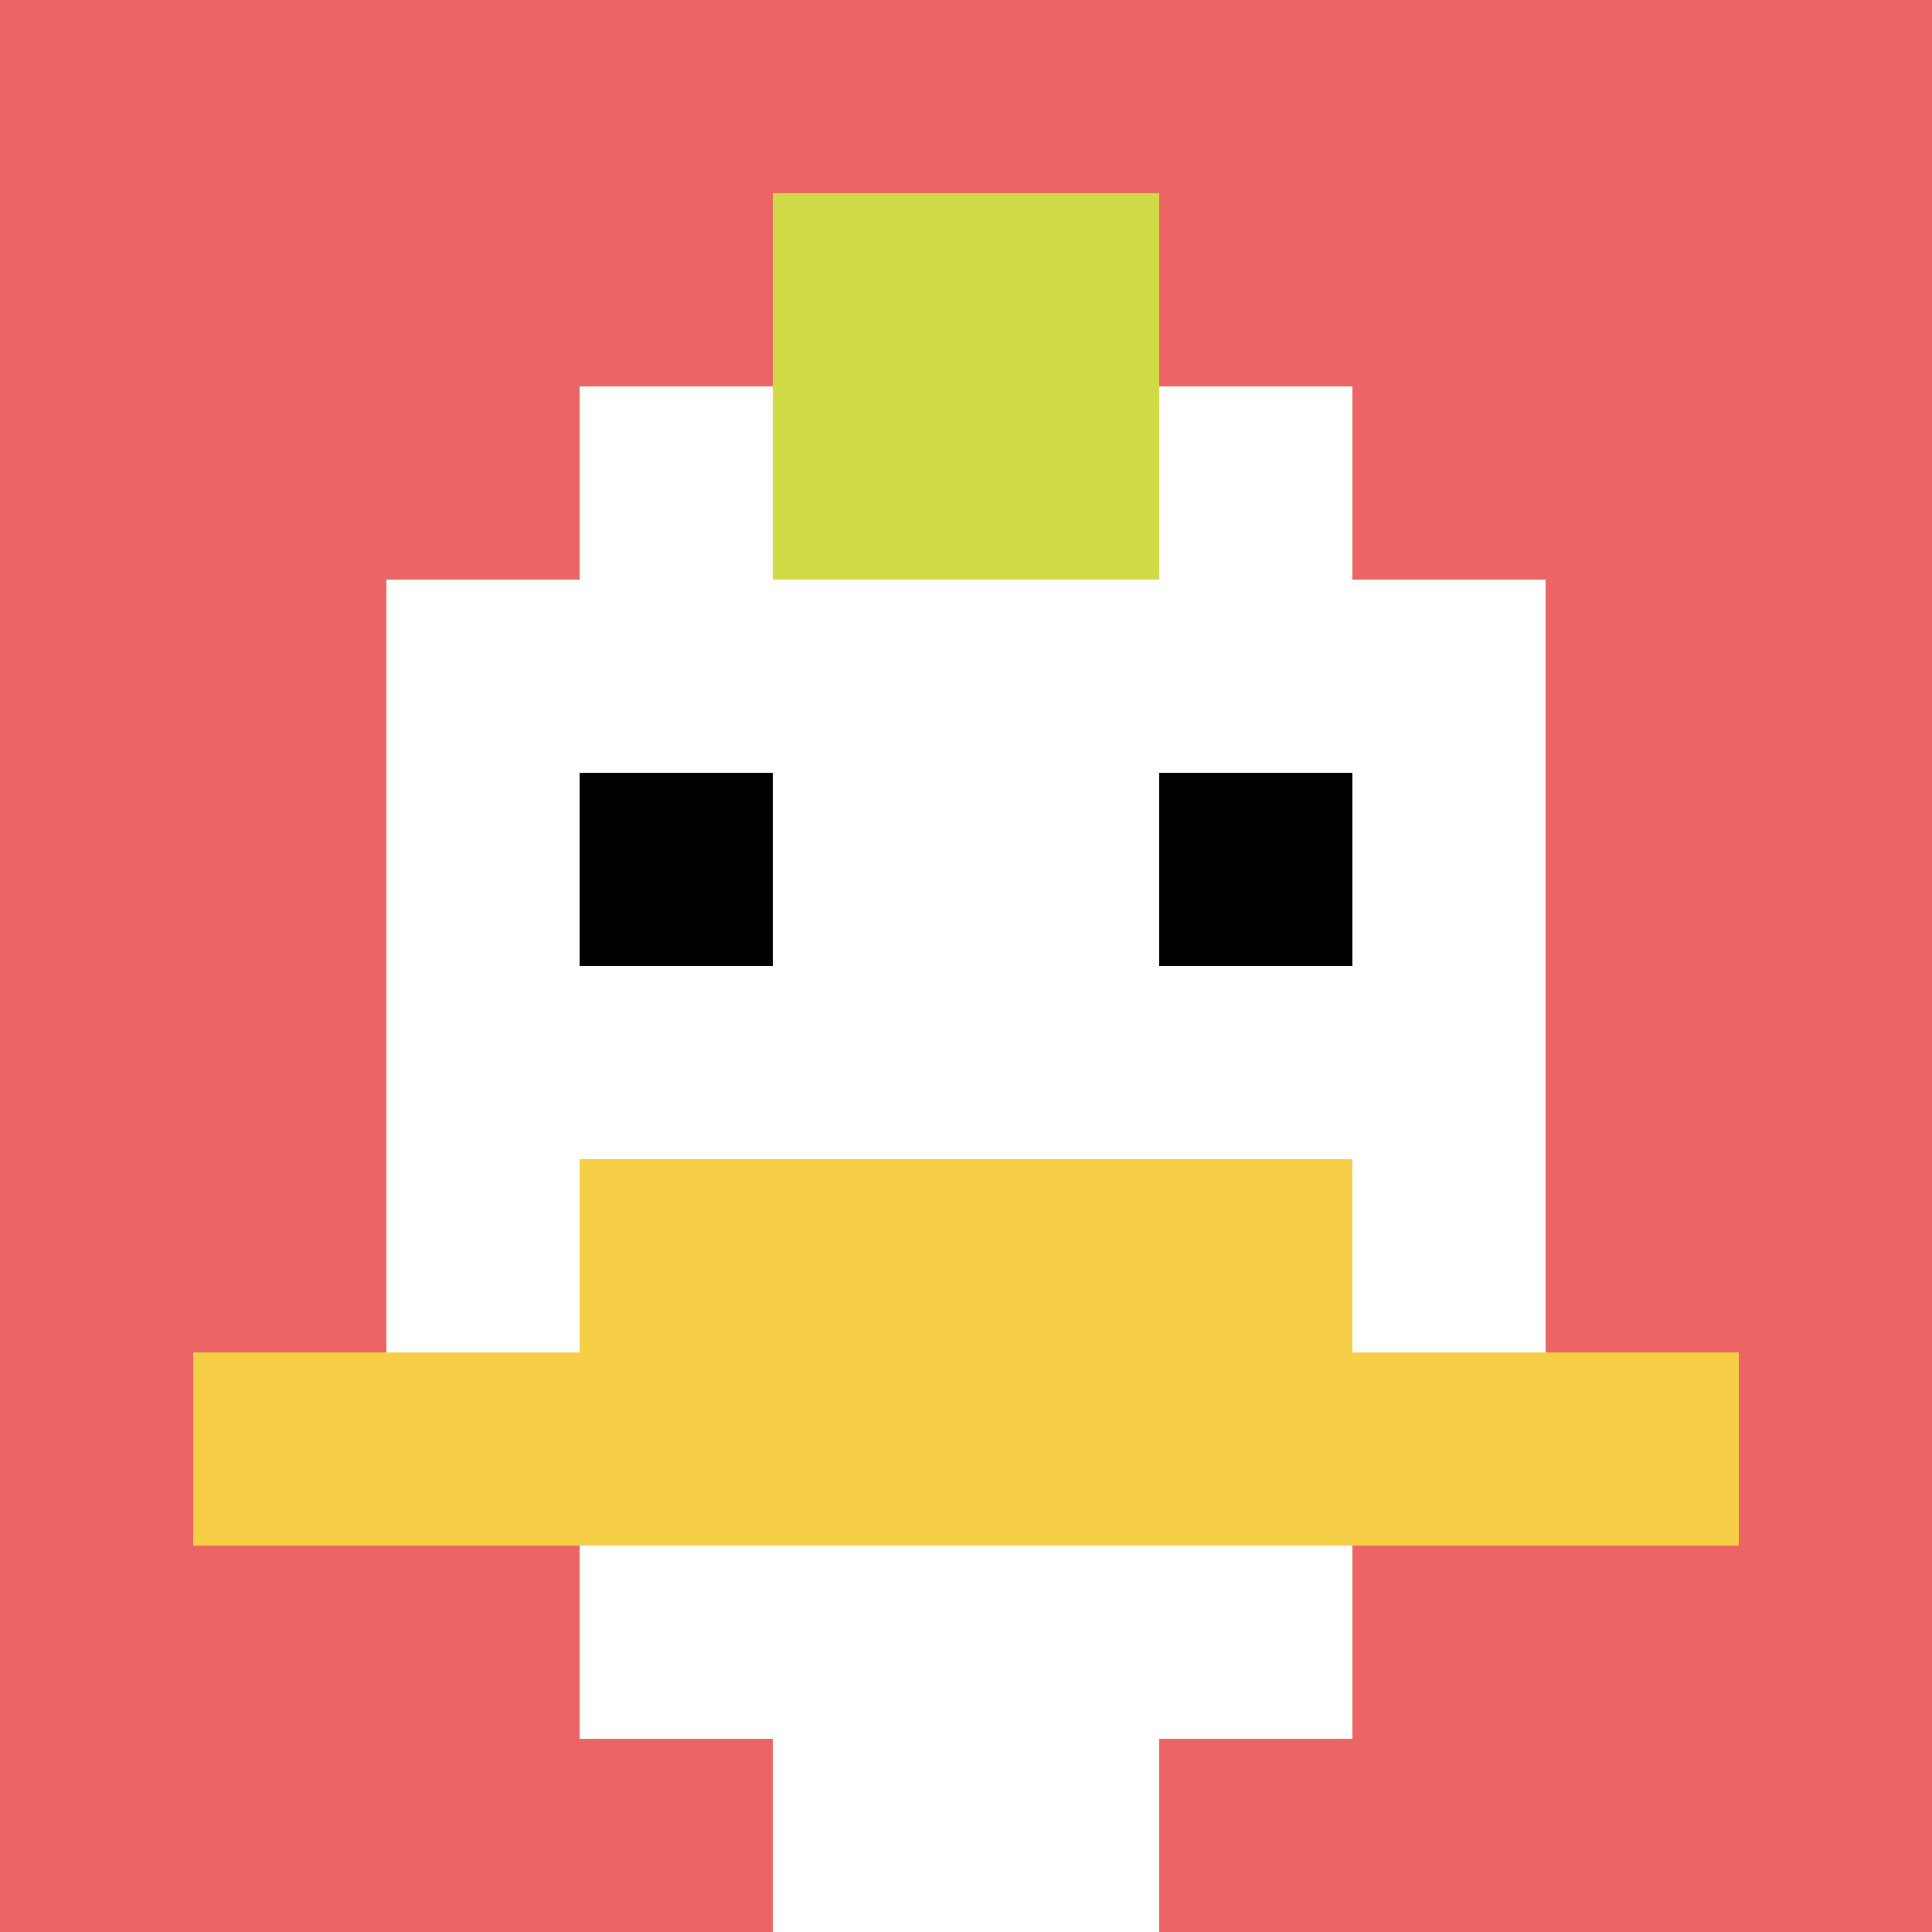
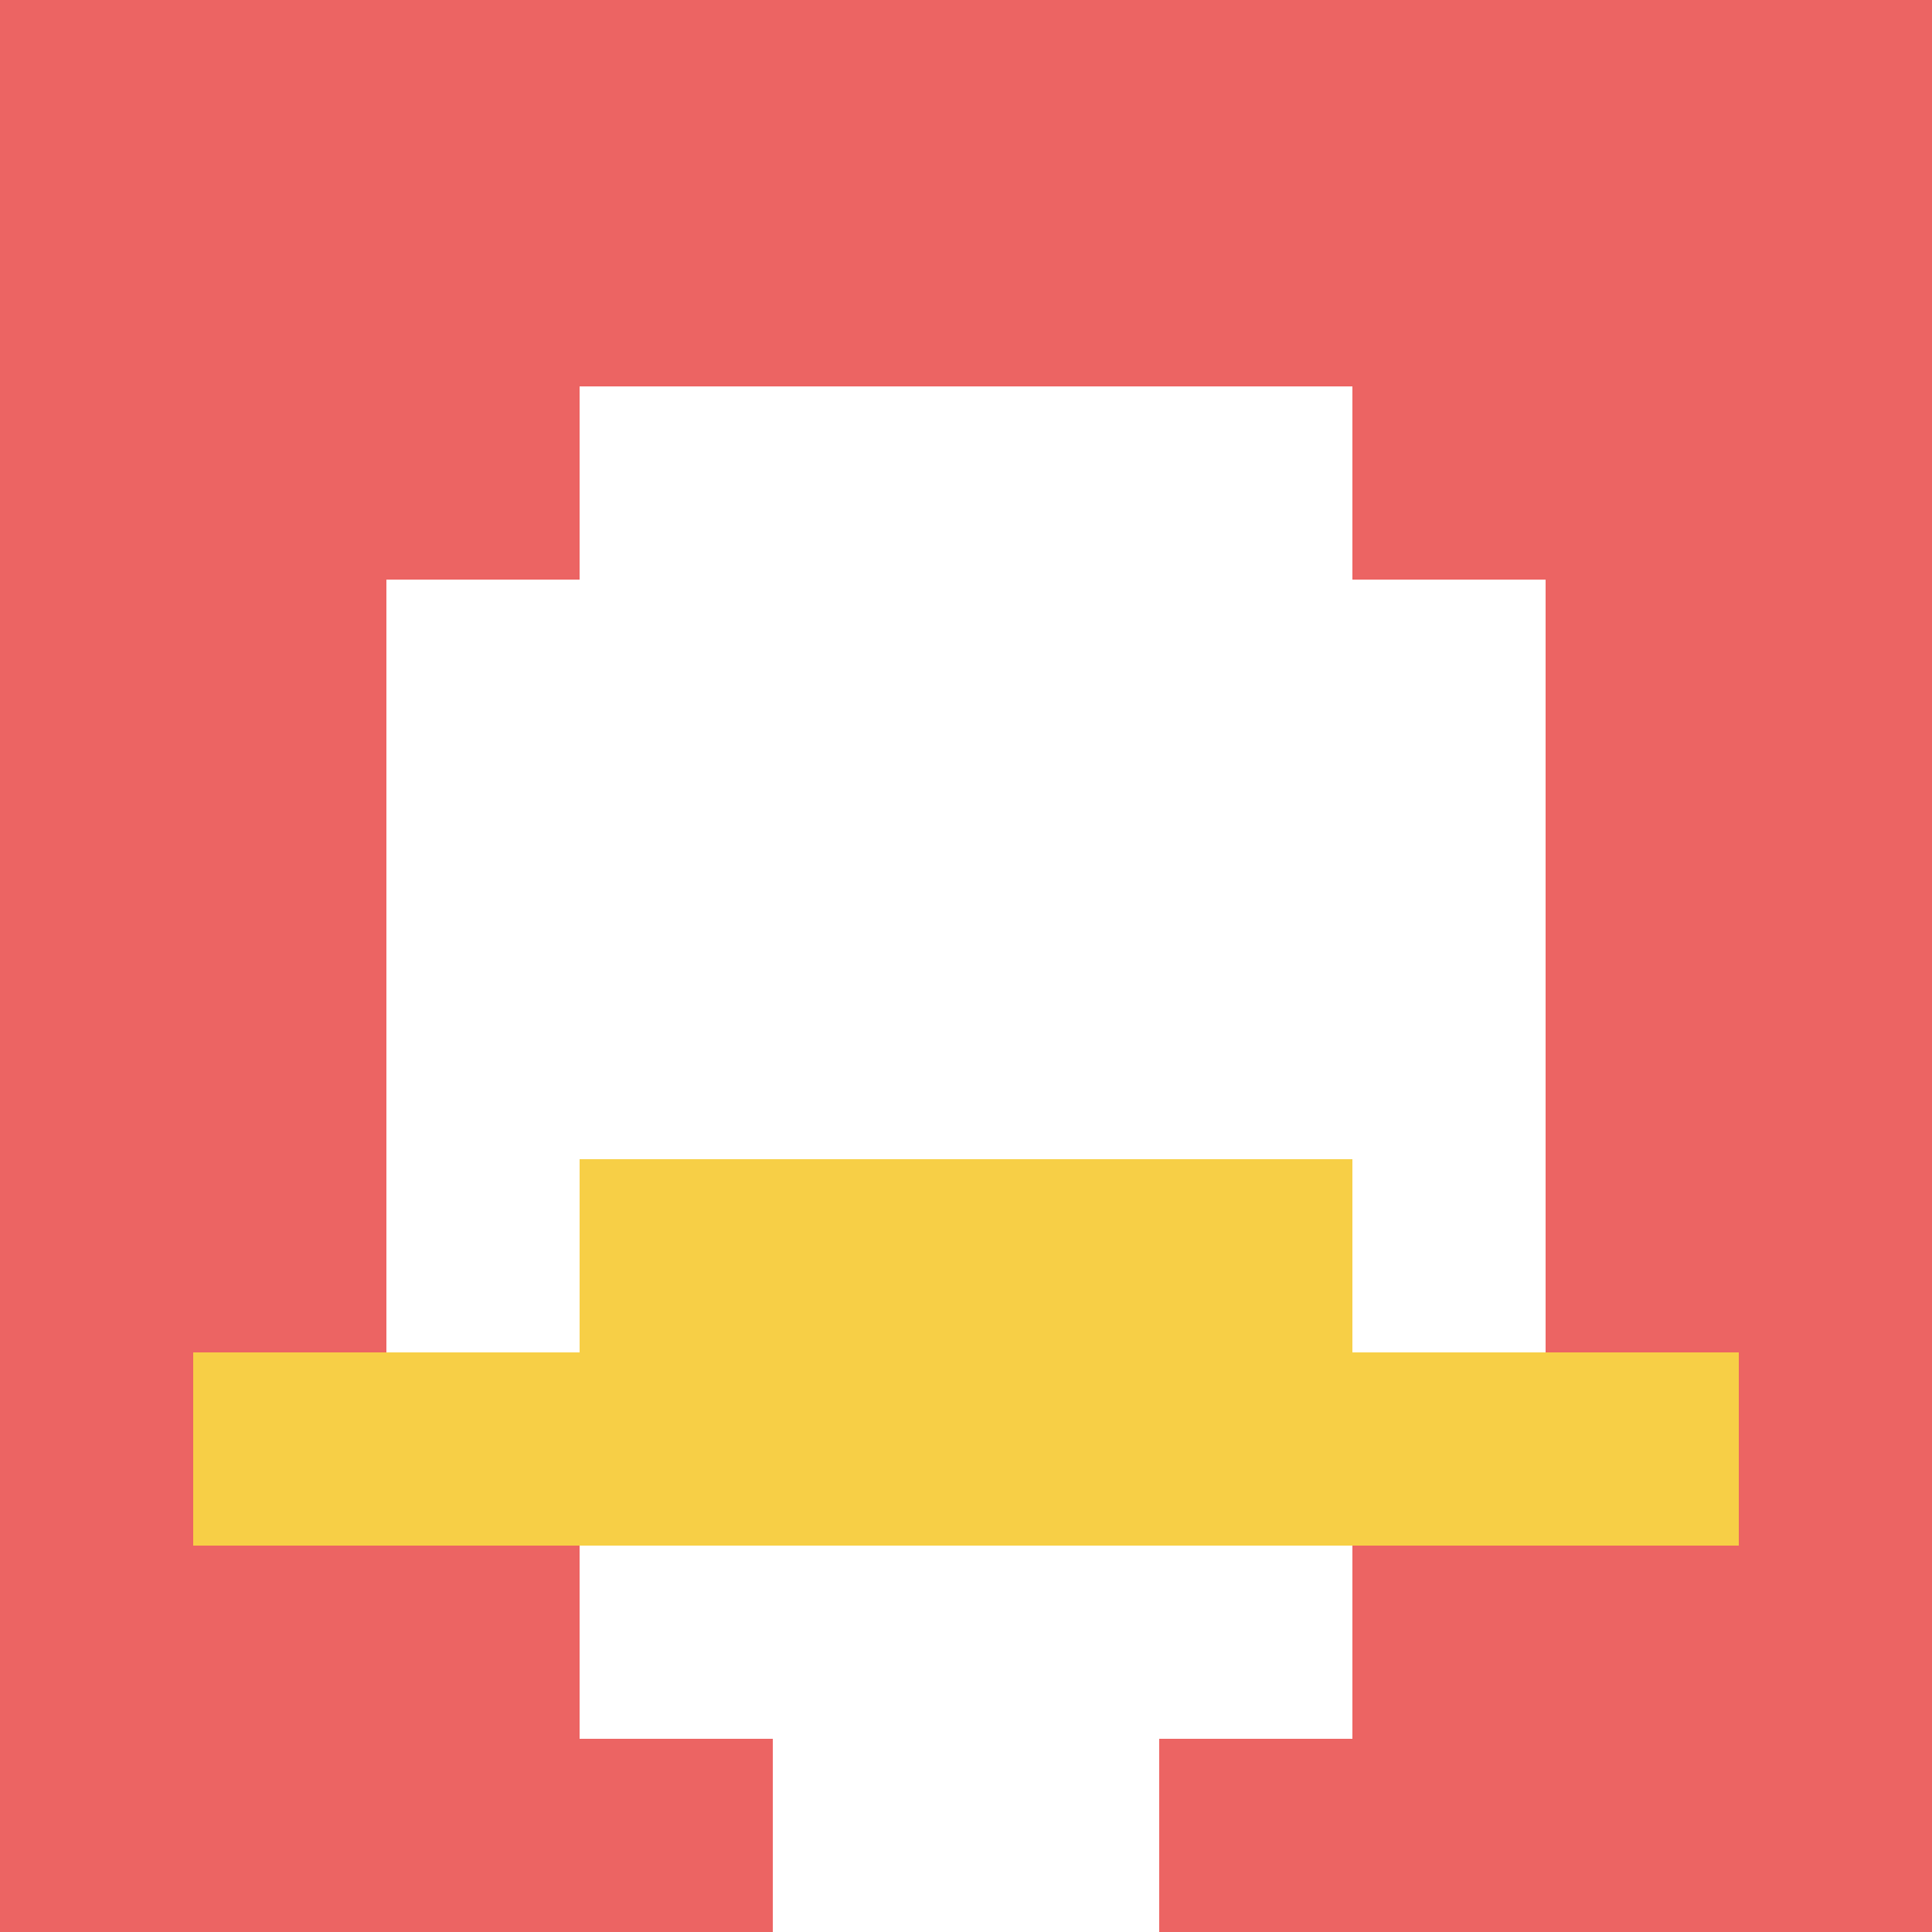
<svg xmlns="http://www.w3.org/2000/svg" version="1.1" width="1241" height="1241">
  <title>'goose-pfp-383273' by Dmitri Cherniak</title>
  <desc>seed=383273
backgroundColor=#ffffff
padding=20
innerPadding=0
timeout=500
dimension=1
border=false
Save=function(){return n.handleSave()}
frame=1

Rendered at Tue Oct 03 2023 20:19:16 GMT-0500 (Central Daylight Time)
Generated in &lt;1ms
</desc>
  <defs />
  <rect width="100%" height="100%" fill="#ffffff" />
  <g>
    <g id="0-0">
      <rect x="0" y="0" height="1241" width="1241" fill="#EC6463" />
      <g>
        <rect id="0-0-3-2-4-7" x="372.3" y="248.2" width="496.4" height="868.7" fill="#ffffff" />
        <rect id="0-0-2-3-6-5" x="248.2" y="372.3" width="744.6" height="620.5" fill="#ffffff" />
        <rect id="0-0-4-8-2-2" x="496.4" y="992.8" width="248.2" height="248.2" fill="#ffffff" />
        <rect id="0-0-1-7-8-1" x="124.1" y="868.7" width="992.8" height="124.1" fill="#F7CF46" />
        <rect id="0-0-3-6-4-2" x="372.3" y="744.6" width="496.4" height="248.2" fill="#F7CF46" />
-         <rect id="0-0-3-4-1-1" x="372.3" y="496.4" width="124.1" height="124.1" fill="#000000" />
-         <rect id="0-0-6-4-1-1" x="744.6" y="496.4" width="124.1" height="124.1" fill="#000000" />
-         <rect id="0-0-4-1-2-2" x="496.4" y="124.1" width="248.2" height="248.2" fill="#D1DB47" />
      </g>
      <rect x="0" y="0" stroke="white" stroke-width="0" height="1241" width="1241" fill="none" />
    </g>
  </g>
</svg>